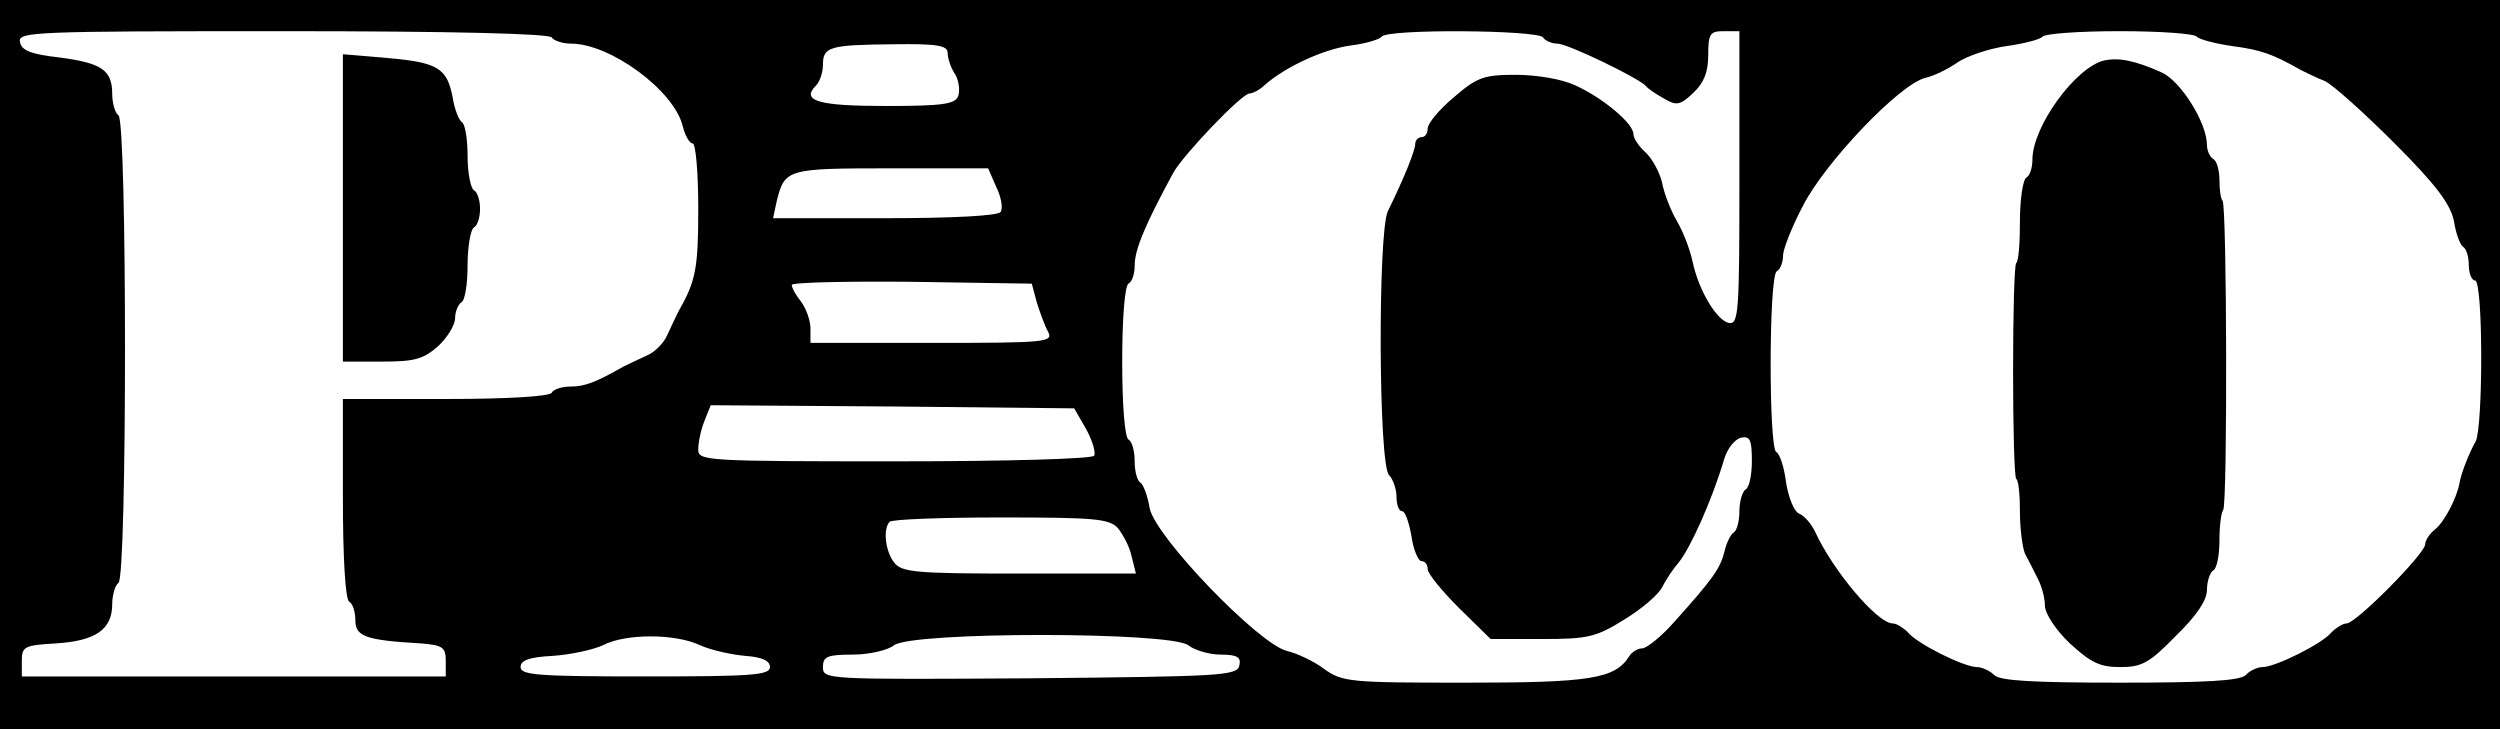
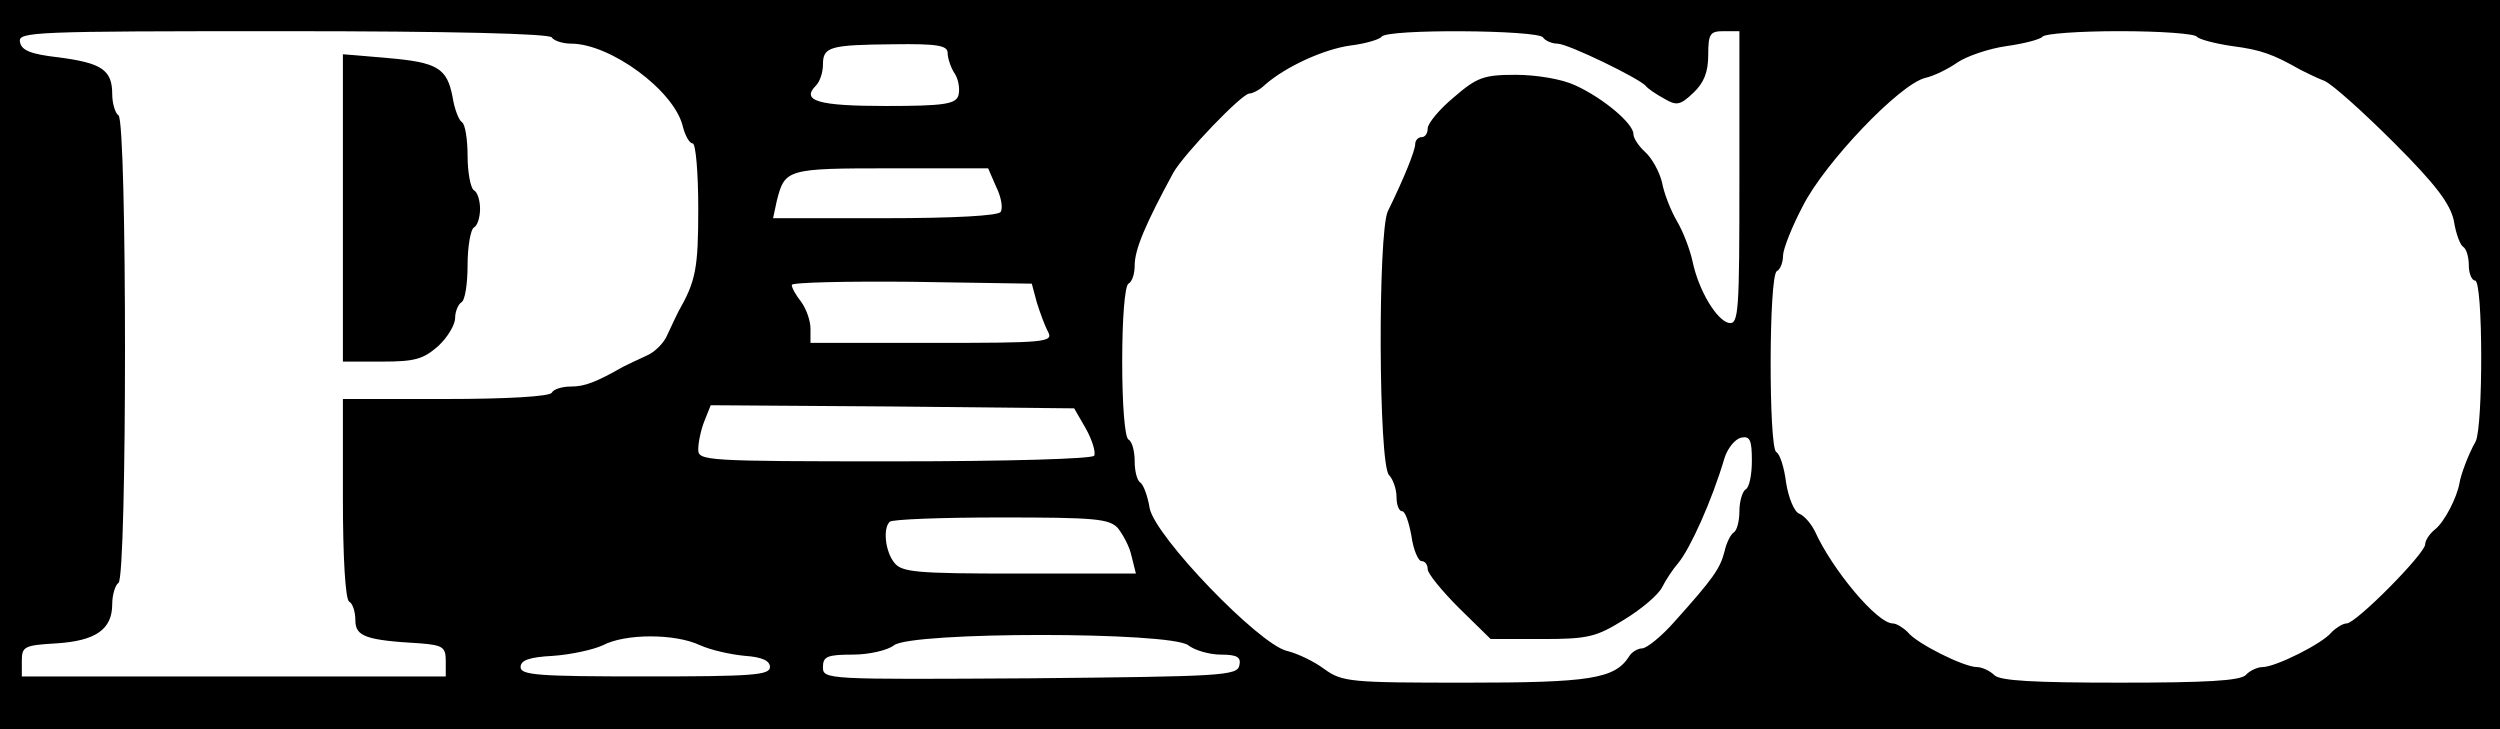
<svg xmlns="http://www.w3.org/2000/svg" version="1.0" width="401pt" height="117pt" viewBox="0 0 401 117" preserveAspectRatio="xMidYMid meet">
  <g transform="translate(0,117) scale(0.1,-0.1)" fill="#000000" stroke="none">
    <path d="M0 585 l0 -585 2005 0 2005 0 0 585 0 585 -2005 0 -2005 0 0 -585z m885 525 c3 -5 17 -10 31 -10 63 0 165 -75 179 -132 4 -16 11 -28 16 -28 5 0 9 -47 9 -105 0 -96 -4 -116 -32 -165 -4 -8 -12 -25 -18 -38 -5 -12 -20 -27 -32 -32 -13 -6 -30 -14 -38 -18 -44 -25 -62 -32 -84 -32 -14 0 -28 -4 -31 -10 -4 -6 -72 -10 -171 -10 l-164 0 0 -159 c0 -96 4 -162 10 -166 6 -3 10 -17 10 -30 0 -26 17 -32 105 -37 35 -3 40 -6 40 -28 l0 -25 -340 0 -340 0 0 25 c0 23 4 25 55 28 63 4 90 22 90 63 0 15 5 31 10 34 14 8 14 742 0 750 -5 3 -10 19 -10 34 0 39 -17 50 -86 59 -44 5 -60 11 -62 25 -3 16 22 17 422 17 272 0 427 -4 431 -10z m1590 0 c3 -5 14 -10 23 -10 17 0 132 -56 142 -68 3 -4 16 -13 29 -20 20 -12 26 -11 47 9 17 16 24 33 24 61 0 34 3 38 25 38 l25 0 0 -236 c0 -214 -1 -235 -17 -232 -19 4 -48 51 -58 98 -4 19 -15 48 -25 65 -10 17 -21 45 -24 62 -4 17 -16 39 -27 49 -10 9 -19 22 -19 29 0 17 -49 58 -93 78 -21 10 -62 17 -96 17 -51 0 -62 -4 -99 -36 -23 -19 -42 -42 -42 -50 0 -8 -4 -14 -10 -14 -5 0 -10 -5 -10 -11 0 -10 -17 -53 -44 -108 -16 -35 -15 -406 2 -423 6 -6 12 -22 12 -35 0 -13 4 -23 9 -23 5 0 11 -18 15 -40 3 -22 11 -40 16 -40 6 0 10 -6 10 -13 0 -7 23 -35 50 -62 l51 -50 82 0 c74 0 87 3 132 31 28 17 55 40 61 52 6 12 18 30 26 39 19 23 54 100 74 168 5 16 17 31 27 33 14 3 17 -4 17 -37 0 -22 -4 -43 -10 -46 -5 -3 -10 -19 -10 -35 0 -16 -4 -31 -9 -34 -5 -3 -12 -17 -15 -31 -7 -27 -18 -43 -80 -112 -21 -24 -45 -43 -52 -43 -7 0 -17 -6 -21 -13 -23 -36 -63 -42 -262 -42 -185 0 -198 1 -227 22 -16 12 -43 25 -60 29 -45 11 -211 183 -220 229 -3 19 -10 38 -15 41 -5 3 -9 18 -9 34 0 16 -4 32 -10 35 -6 4 -10 57 -10 125 0 68 4 121 10 125 6 3 10 16 10 29 0 26 17 66 62 149 17 30 110 127 122 127 5 0 17 6 25 14 33 29 94 57 137 63 25 3 47 10 50 14 7 13 251 11 259 -1z m1049 1 c3 -4 29 -11 57 -15 46 -6 65 -13 109 -38 8 -4 26 -13 39 -18 13 -6 63 -51 112 -100 67 -67 89 -97 95 -124 3 -20 10 -39 15 -42 5 -3 9 -16 9 -30 0 -13 5 -24 10 -24 13 0 13 -234 1 -258 -12 -21 -24 -54 -26 -67 -4 -23 -24 -62 -39 -74 -9 -7 -16 -18 -16 -24 0 -15 -111 -127 -126 -127 -6 0 -17 -7 -24 -14 -14 -18 -90 -56 -111 -56 -8 0 -21 -6 -27 -13 -10 -9 -64 -12 -202 -12 -138 0 -192 3 -201 12 -7 7 -20 13 -28 13 -21 0 -97 38 -111 56 -7 7 -18 14 -24 14 -25 0 -97 86 -125 148 -6 12 -17 25 -25 28 -8 3 -17 25 -21 49 -3 25 -10 47 -16 50 -12 8 -12 282 1 290 6 3 10 15 10 25 0 10 14 46 32 80 35 69 155 195 196 205 14 3 38 15 52 25 15 10 50 22 78 26 29 4 55 11 58 15 3 5 59 9 124 9 65 0 121 -4 124 -9z m-2004 -26 c0 -8 5 -24 12 -34 6 -10 8 -26 5 -35 -5 -13 -24 -16 -116 -16 -108 0 -137 8 -112 33 6 6 11 21 11 33 0 29 10 32 113 33 71 1 87 -2 87 -14z m78 -215 c8 -16 11 -34 7 -40 -4 -6 -74 -10 -186 -10 l-179 0 6 28 c13 51 16 52 183 52 l156 0 13 -30z m65 -185 c5 -16 13 -38 18 -47 9 -17 -3 -18 -186 -18 l-195 0 0 23 c0 13 -7 32 -15 43 -8 10 -15 22 -15 27 0 4 87 6 192 5 l193 -3 8 -30z m79 -203 c10 -18 16 -38 13 -43 -4 -5 -137 -9 -321 -9 -304 0 -314 1 -314 19 0 11 4 31 10 46 l10 25 291 -2 292 -3 19 -33z m51 -159 c8 -10 19 -30 22 -45 l7 -28 -187 0 c-167 0 -189 2 -201 18 -14 18 -18 54 -7 65 3 4 84 7 178 7 151 0 174 -2 188 -17z m-670 -188 c18 -8 50 -15 72 -17 28 -2 40 -8 40 -18 0 -13 -29 -15 -200 -15 -171 0 -200 2 -200 15 0 11 14 16 52 18 29 2 65 10 80 17 36 19 116 19 156 0z m783 0 c10 -8 34 -15 52 -15 26 0 33 -4 30 -17 -3 -17 -28 -18 -336 -21 -327 -2 -332 -2 -332 18 0 17 7 20 48 20 26 0 56 7 66 15 29 22 443 22 472 0z" />
    <path d="M550 836 l0 -246 63 0 c53 0 66 4 90 25 15 14 27 34 27 45 0 10 5 22 10 25 6 3 10 30 10 60 0 30 5 57 10 60 6 3 10 17 10 30 0 13 -4 27 -10 30 -5 3 -10 28 -10 55 0 27 -4 51 -9 54 -5 3 -12 21 -15 40 -9 47 -24 56 -105 63 l-71 6 0 -247z" />
-     <path d="M3375 1073 c-46 -11 -115 -106 -115 -159 0 -13 -4 -26 -10 -29 -5 -3 -10 -34 -10 -69 0 -34 -2 -65 -6 -68 -3 -3 -5 -81 -5 -173 0 -92 2 -170 5 -173 4 -3 6 -27 6 -54 0 -26 4 -56 8 -66 5 -9 14 -27 20 -39 7 -13 12 -32 12 -44 0 -13 17 -39 40 -61 34 -31 48 -38 81 -38 35 0 47 7 89 50 33 32 50 57 50 74 0 14 5 28 10 31 6 3 10 25 10 49 0 23 3 45 6 48 7 8 6 489 -1 496 -3 3 -5 18 -5 33 0 15 -4 31 -10 34 -5 3 -10 13 -10 22 0 36 -42 103 -73 117 -43 19 -68 24 -92 19z" />
  </g>
</svg>